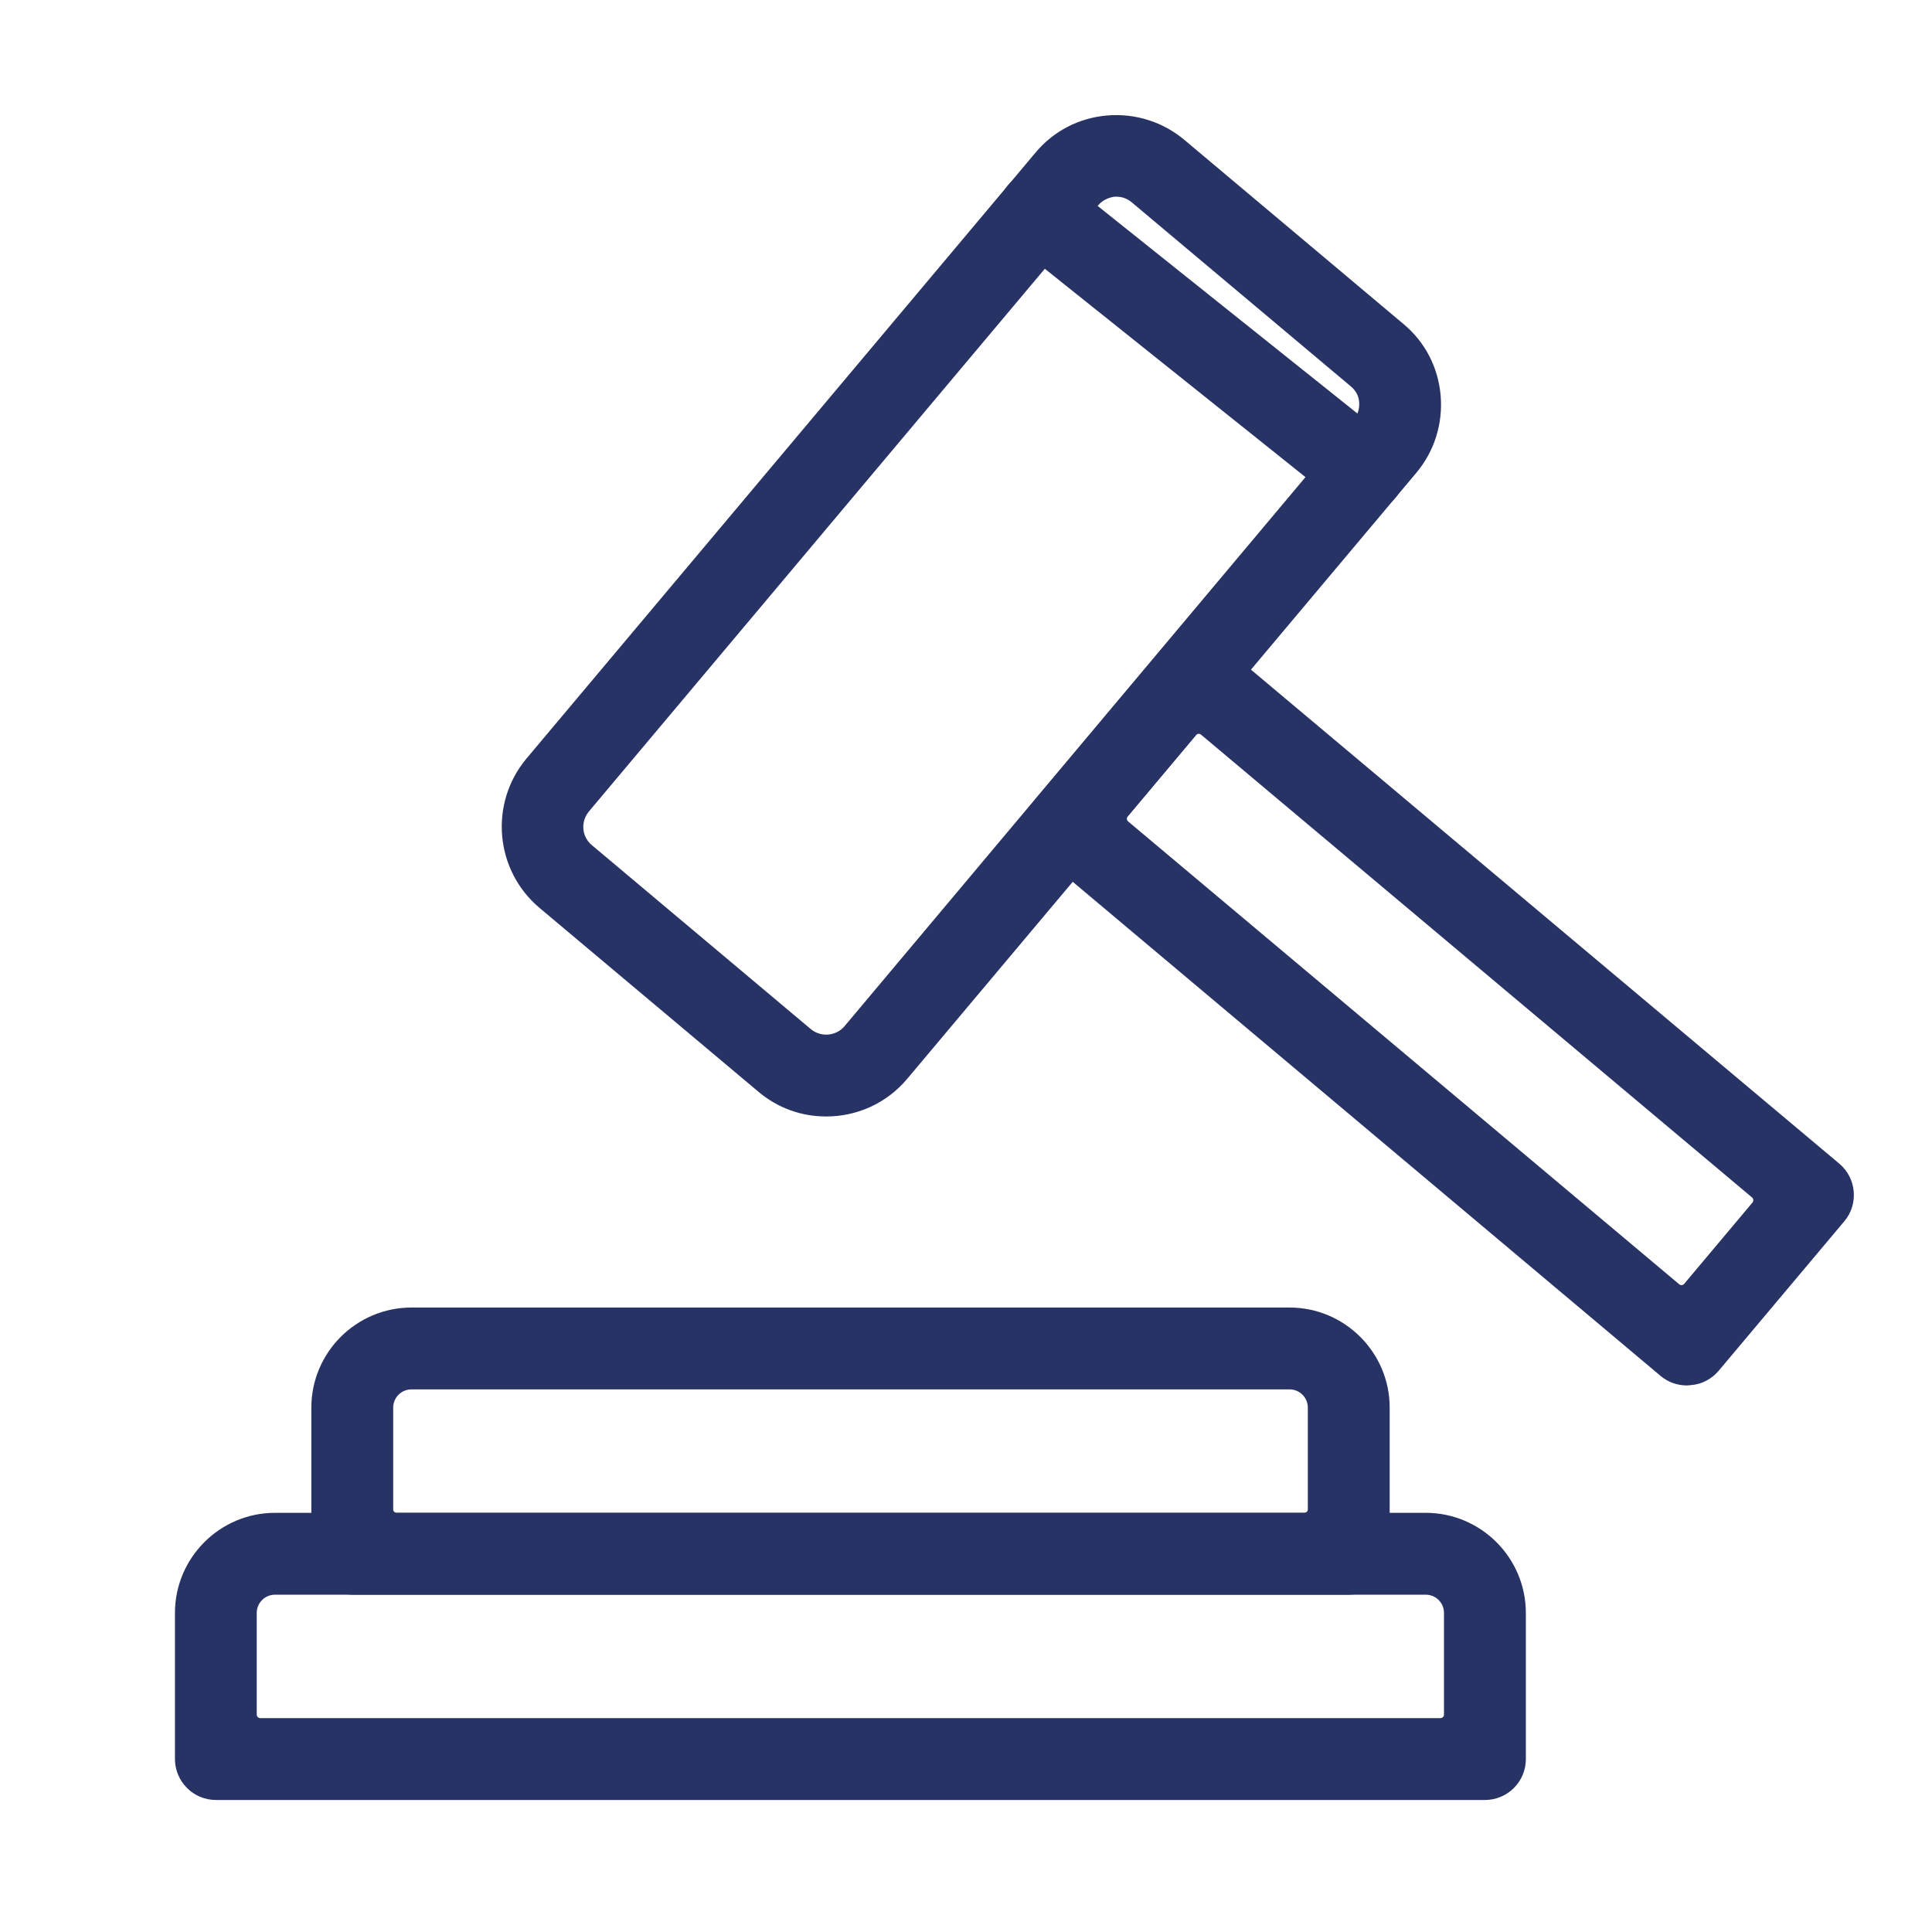
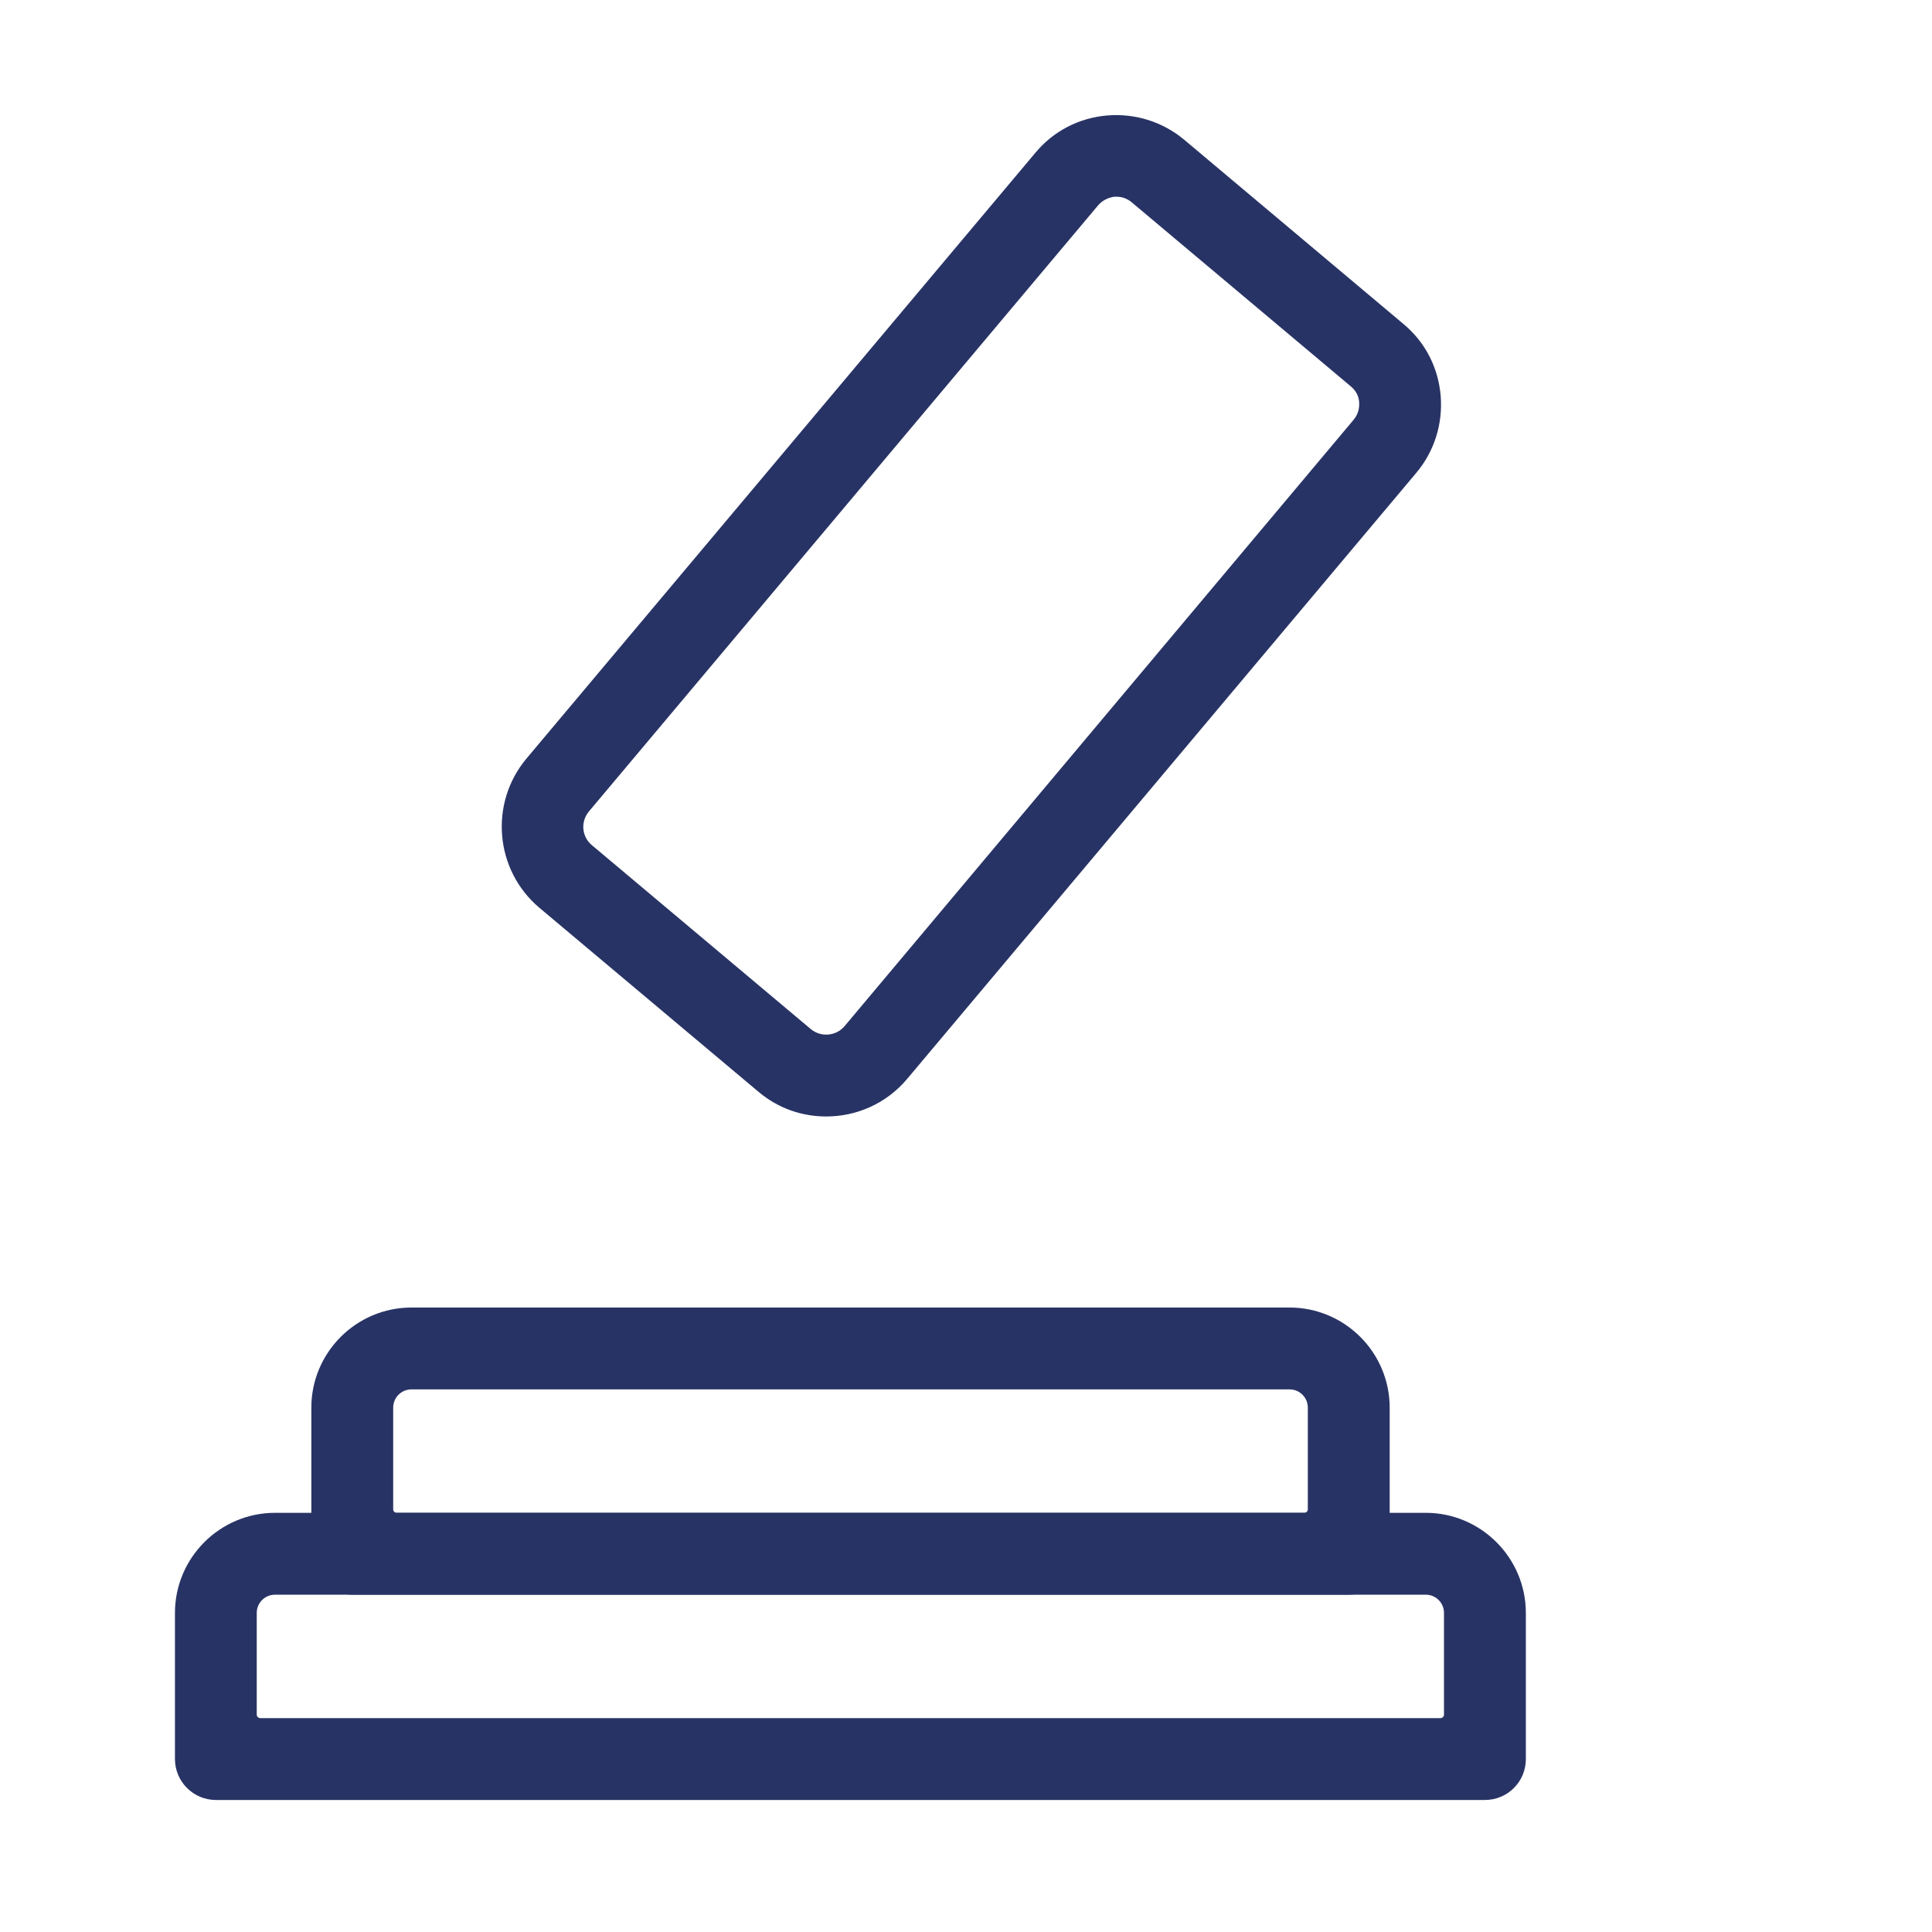
<svg xmlns="http://www.w3.org/2000/svg" width="27" height="27" viewBox="0 0 27 27" fill="none">
  <path d="M18.849 22.136H4.923C4.691 22.136 4.501 21.946 4.501 21.714V19.672C4.501 18.984 5.062 18.423 5.75 18.423H18.022C18.71 18.423 19.271 18.984 19.271 19.672V21.714C19.271 21.946 19.081 22.136 18.849 22.136ZM5.345 21.092C5.345 21.203 5.434 21.292 5.545 21.292H18.227C18.337 21.292 18.427 21.203 18.427 21.092V19.672C18.427 19.448 18.246 19.267 18.022 19.267H5.75C5.526 19.267 5.345 19.448 5.345 19.672V21.092Z" fill="#283365" stroke="#283365" stroke-width="0.3" />
  <path d="M20.752 25.005H3.017C2.785 25.005 2.595 24.815 2.595 24.583V22.541C2.595 21.853 3.156 21.292 3.843 21.292H19.925C20.613 21.292 21.174 21.853 21.174 22.541V24.583C21.174 24.819 20.984 25.005 20.752 25.005ZM3.438 23.961C3.438 24.071 3.528 24.161 3.638 24.161H20.13C20.241 24.161 20.33 24.071 20.33 23.961V22.541C20.33 22.317 20.149 22.136 19.925 22.136H3.843C3.62 22.136 3.438 22.317 3.438 22.541V23.961Z" fill="#283365" stroke="#283365" stroke-width="0.3" />
  <path d="M11.546 15.453C11.242 15.453 10.943 15.352 10.694 15.141L7.635 12.572C7.074 12.099 7.003 11.26 7.471 10.699L14.584 2.232C14.812 1.958 15.132 1.793 15.487 1.763C15.841 1.734 16.187 1.844 16.457 2.071L19.515 4.641C19.79 4.868 19.954 5.189 19.984 5.543C20.013 5.898 19.904 6.244 19.676 6.514L12.563 14.981C12.301 15.293 11.926 15.453 11.546 15.453ZM15.605 2.599C15.592 2.599 15.575 2.599 15.562 2.599C15.432 2.616 15.314 2.675 15.229 2.776L8.116 11.243C7.943 11.45 7.969 11.754 8.175 11.926L11.234 14.496C11.441 14.669 11.749 14.639 11.918 14.437L19.03 5.965C19.115 5.864 19.153 5.742 19.144 5.611C19.136 5.48 19.073 5.366 18.971 5.282L15.913 2.713C15.828 2.641 15.719 2.599 15.605 2.599Z" fill="#283365" stroke="#283365" stroke-width="0.3" />
-   <path d="M23.575 19.212C23.477 19.212 23.38 19.178 23.305 19.115L14.652 11.842C14.568 11.77 14.513 11.669 14.504 11.555C14.496 11.445 14.53 11.332 14.601 11.247L16.356 9.159C16.508 8.982 16.774 8.956 16.951 9.108L25.608 16.377C25.785 16.525 25.81 16.795 25.659 16.972L23.904 19.06C23.832 19.145 23.731 19.2 23.617 19.208C23.6 19.208 23.587 19.212 23.575 19.212ZM15.645 11.313C15.574 11.398 15.585 11.524 15.67 11.595L23.371 18.063C23.455 18.134 23.581 18.123 23.652 18.038L24.606 16.902C24.677 16.817 24.666 16.691 24.582 16.62L16.881 10.152C16.796 10.081 16.67 10.092 16.599 10.177L15.645 11.313Z" fill="#283365" stroke="#283365" stroke-width="0.3" />
-   <path d="M19.061 7.012C18.968 7.012 18.875 6.982 18.799 6.919L14.26 3.291C14.078 3.143 14.049 2.881 14.192 2.696C14.34 2.514 14.602 2.485 14.787 2.628L19.327 6.256C19.508 6.404 19.538 6.666 19.394 6.851C19.305 6.961 19.183 7.012 19.061 7.012Z" fill="#283365" stroke="#283365" stroke-width="0.3" />
</svg>